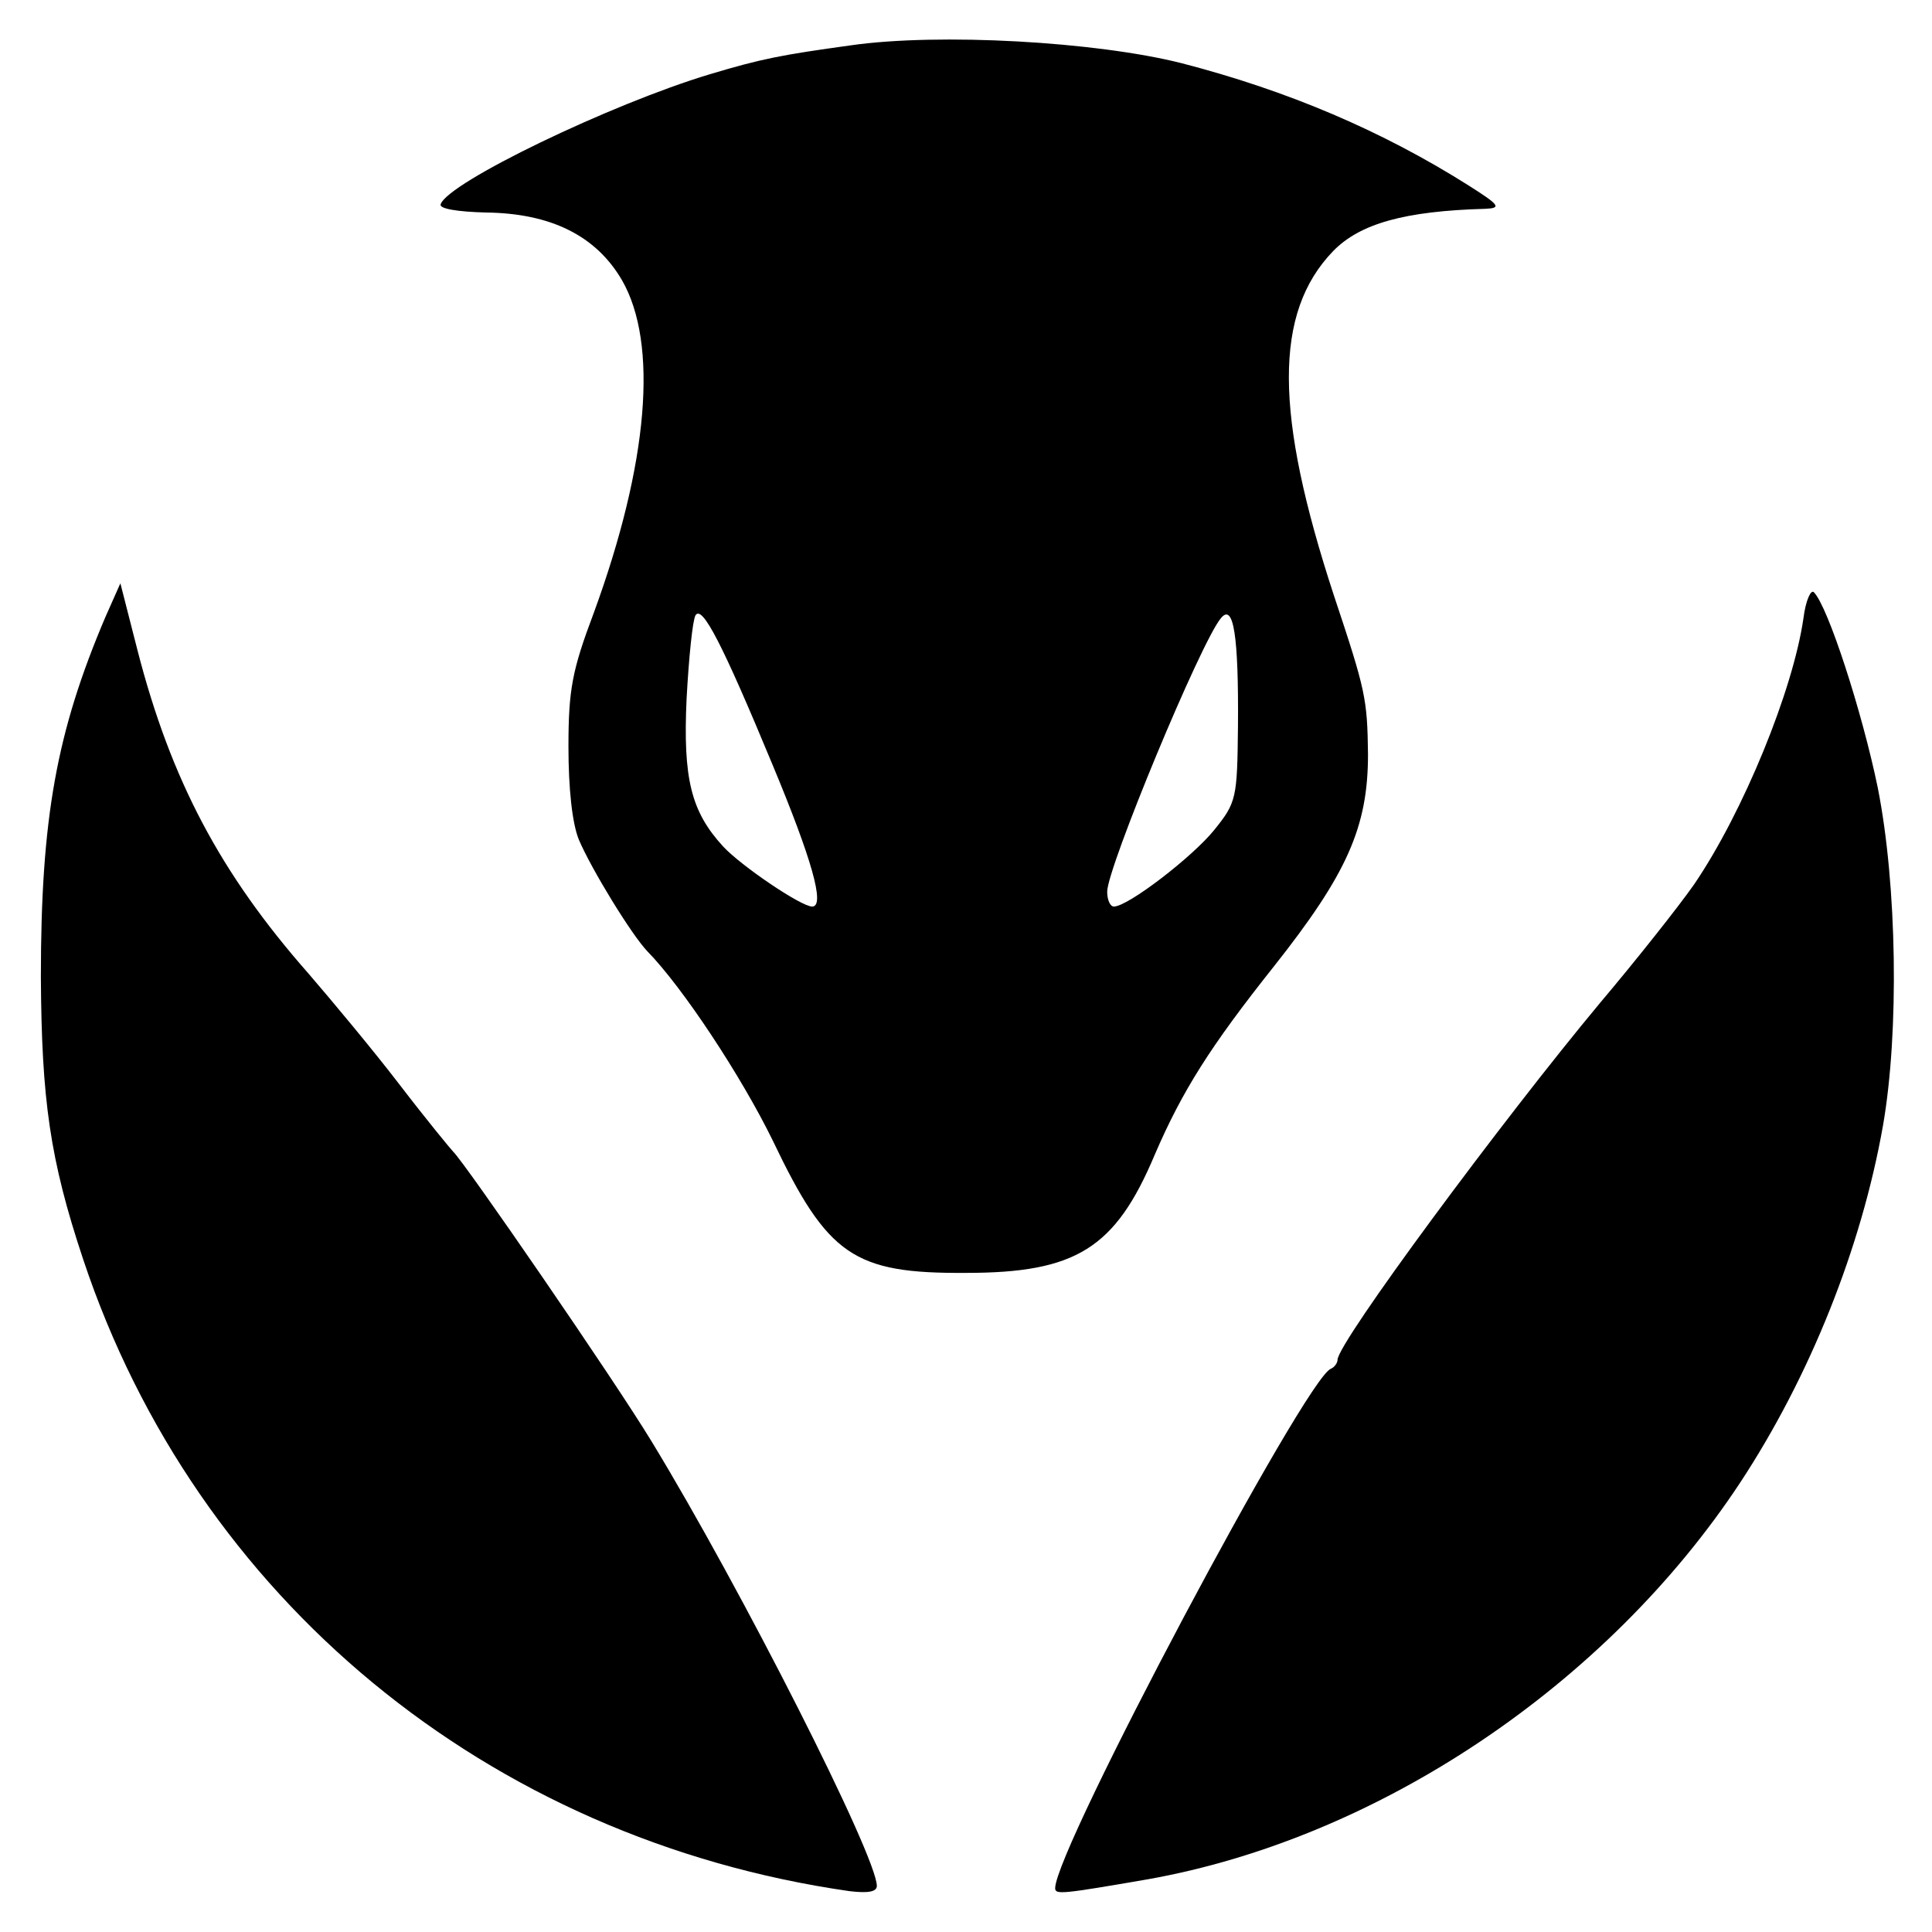
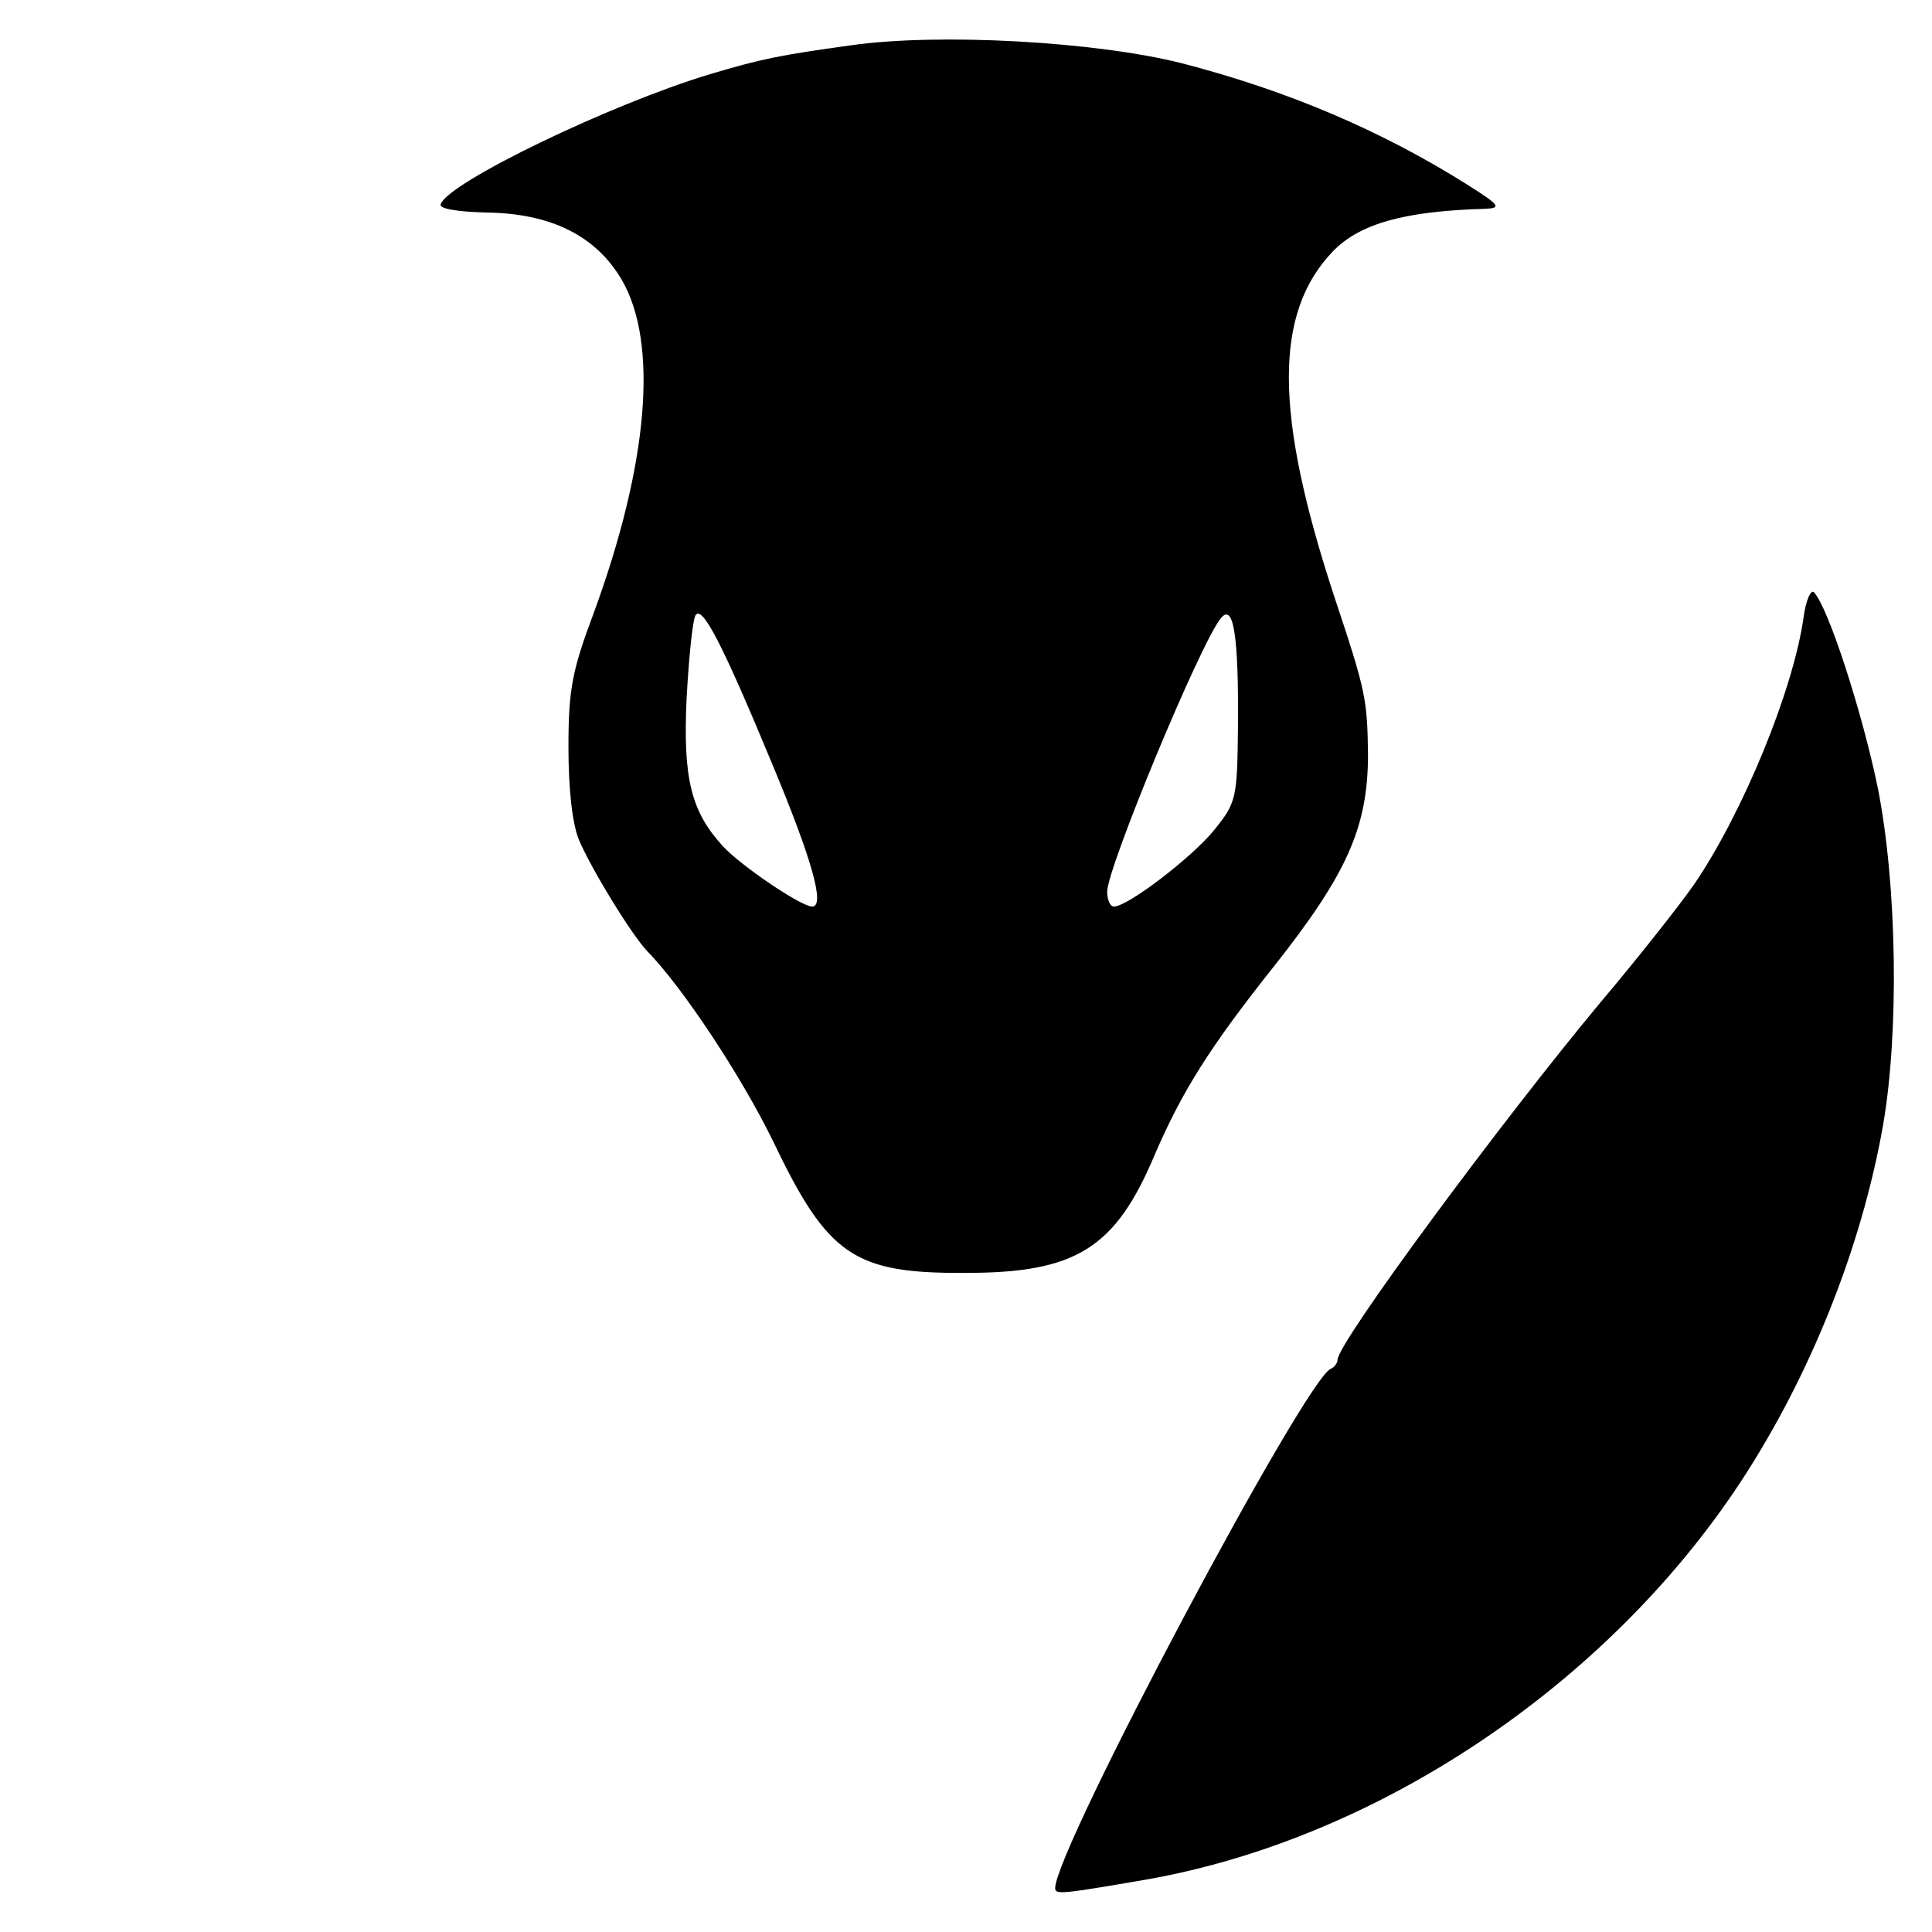
<svg xmlns="http://www.w3.org/2000/svg" version="1.0" width="260pt" height="260pt" viewBox="0 0 260 260" preserveAspectRatio="xMidYMid meet">
  <g transform="translate(0,260) scale(0.1,-0.1)" fill="#000000" stroke="none">
    <path d="M1145 2539 c-94 -13 -120 -18 -190 -39 -133 -40 -353 -146 -362 -175 -2 -6 23 -10 61 -11 87 -1 148 -31 183 -91 49 -85 36 -246 -38 -448 -29 -77 -34 -103 -34 -180 0 -56 5 -103 14 -125 17 -40 71 -128 92 -150 48 -49 127 -169 169 -255 74 -155 109 -179 260 -178 148 0 201 33 254 159 37 86 75 146 160 253 99 125 127 188 127 286 -1 75 -3 85 -46 214 -80 244 -81 380 -1 463 36 37 96 54 205 57 22 1 19 5 -22 31 -117 74 -244 128 -387 165 -115 29 -326 41 -445 24z m-105 -969 c52 -125 71 -190 53 -190 -15 0 -96 55 -120 81 -43 47 -54 91 -49 199 3 55 8 105 12 112 9 14 36 -38 104 -202z m626 52 c-1 -96 -2 -102 -32 -139 -29 -36 -116 -103 -135 -103 -5 0 -9 9 -9 20 0 32 126 336 153 368 17 21 24 -23 23 -146z" />
-     <path d="M142 1770 c-66 -155 -87 -271 -87 -485 1 -165 12 -245 57 -380 152 -456 544 -780 1031 -850 25 -3 37 -1 37 7 0 40 -183 401 -303 598 -51 84 -252 376 -267 390 -3 3 -36 43 -72 90 -36 47 -92 114 -123 150 -118 134 -185 260 -230 435 l-23 90 -20 -45z" />
    <path d="M2427 1768 c-14 -97 -81 -261 -147 -358 -21 -30 -78 -102 -127 -160 -130 -156 -353 -457 -353 -480 0 -4 -4 -10 -9 -12 -34 -13 -371 -647 -371 -699 0 -9 9 -8 125 12 309 55 617 261 797 534 94 143 163 316 192 480 22 126 19 324 -7 455 -21 102 -67 244 -86 263 -4 4 -11 -11 -14 -35z" />
  </g>
</svg>